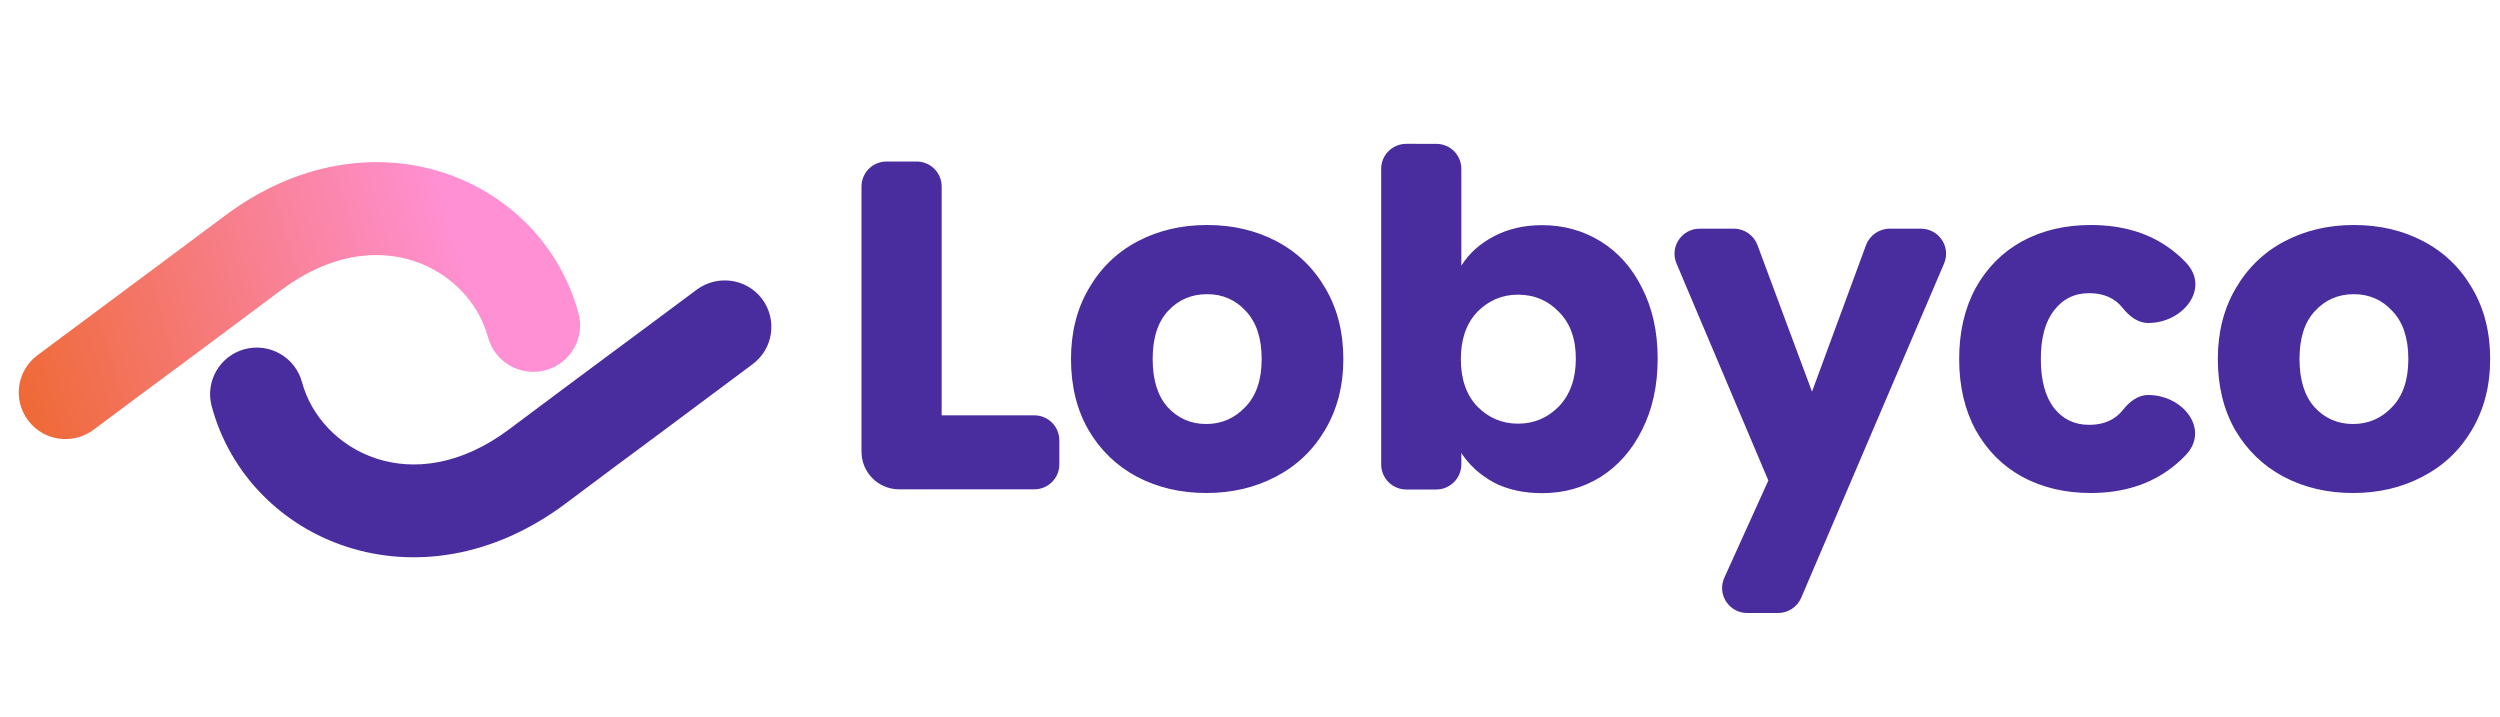
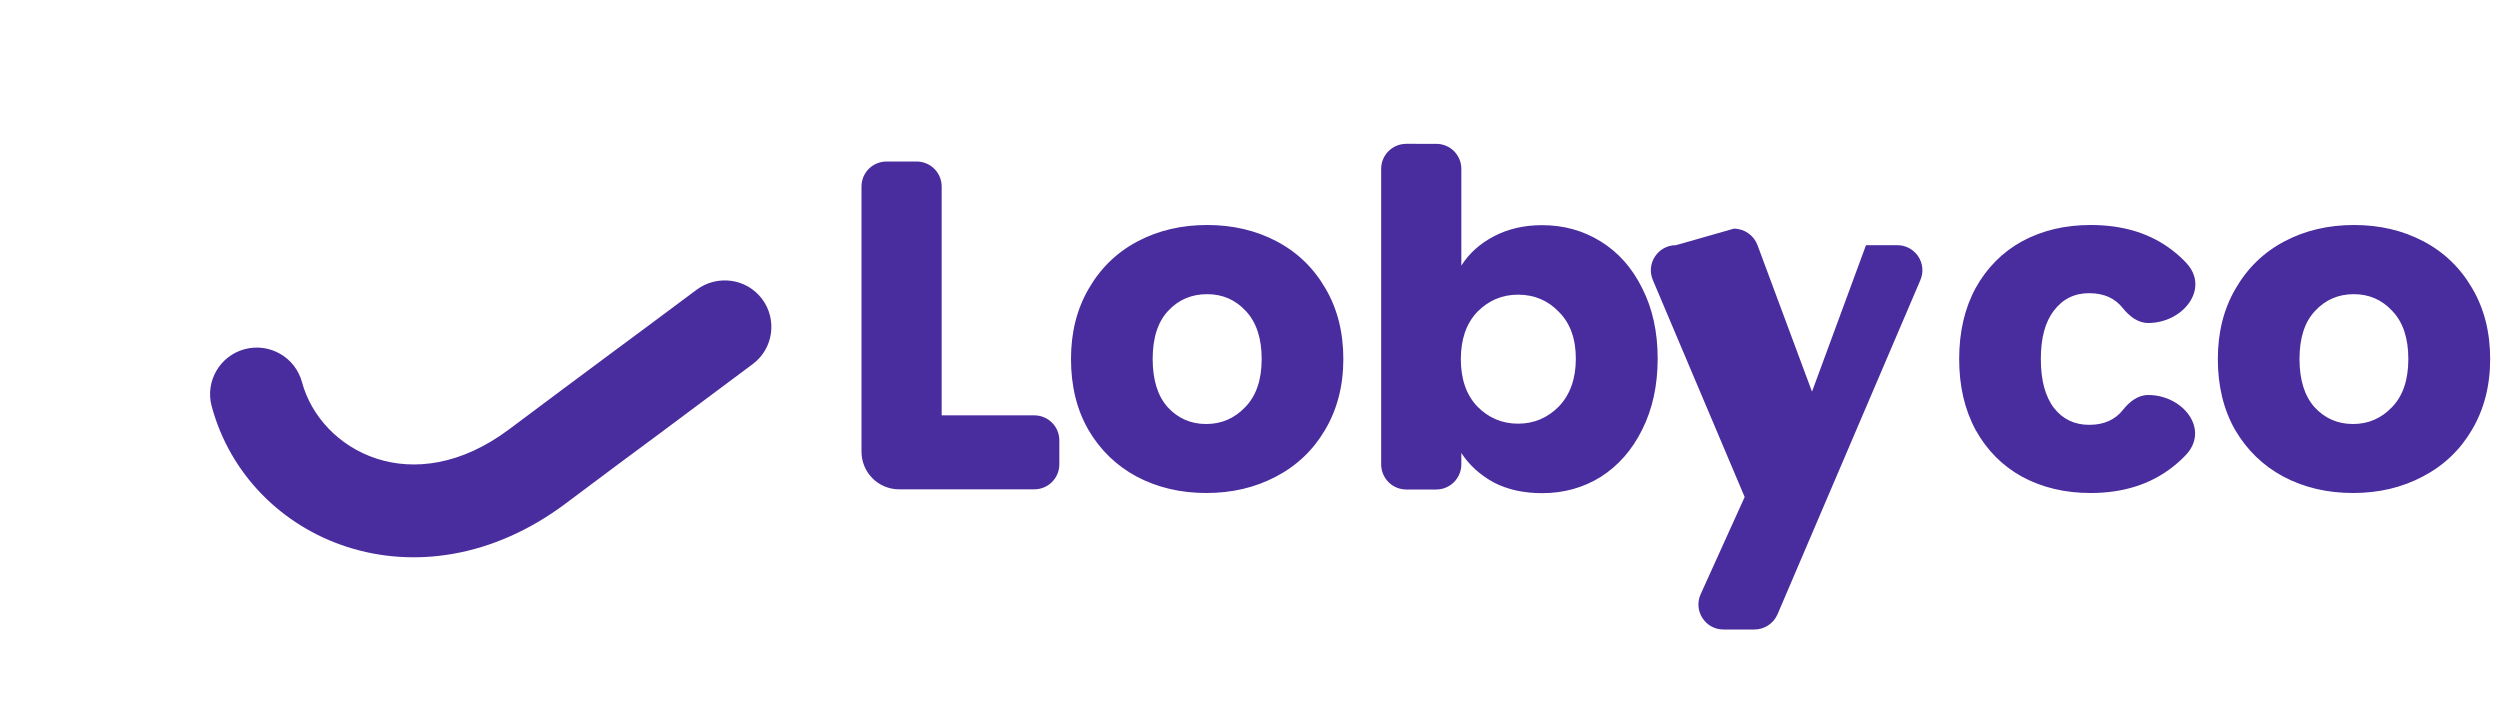
<svg xmlns="http://www.w3.org/2000/svg" version="1.2" viewBox="0 0 150 43" width="150" height="43">
  <defs>
    <linearGradient id="g1" x2="1" gradientUnits="userSpaceOnUse" gradientTransform="matrix(35.303,-10.152,4.618,16.059,-3.661,26.33)">
      <stop offset="0" stop-color="#ec6218" />
      <stop offset=".904" stop-color="#ff90d3" />
    </linearGradient>
  </defs>
  <style>
		.s0 { fill: url(#g1) } 
		.s1 { fill: #492c9d } 
	</style>
-   <path class="s0" d="m2.24 21.32c1.99-1.48 3.71-2.76 5.47-4.07 1.76-1.31 3.57-2.65 5.76-4.29 8.79-6.59 19.04-2.33 21.24 5.84 0.4 1.49-0.49 3.02-1.99 3.42-1.5 0.39-3.03-0.49-3.44-1.98-1.1-4.11-6.63-7.17-12.43-2.82-2.2 1.65-4.02 3-5.78 4.31-1.77 1.31-3.48 2.57-5.45 4.05-1.24 0.93-3 0.69-3.93-0.55-0.93-1.23-0.69-2.98 0.55-3.91z" />
-   <path class="s1" d="m104.03 13.72c0.64 0 1.2 0.4 1.42 0.99l3.27 8.79 3.24-8.79c0.22-0.59 0.79-0.99 1.42-0.99h1.87c1.09 0 1.82 1.1 1.39 2.1l-8.57 20.05c-0.24 0.55-0.78 0.91-1.39 0.91h-1.85c-1.09 0-1.82-1.12-1.37-2.12l2.64-5.83-5.51-13.02c-0.42-0.99 0.31-2.09 1.39-2.09zm-62.24 3.67c1.24-0.93 3-0.69 3.93 0.54 0.93 1.24 0.68 2.99-0.55 3.91-1.99 1.49-3.71 2.77-5.47 4.08-1.77 1.31-3.58 2.65-5.76 4.29-8.79 6.58-19.04 2.33-21.24-5.84-0.4-1.49 0.49-3.02 1.98-3.42 1.5-0.4 3.04 0.49 3.44 1.98 1.11 4.11 6.64 7.17 12.44 2.82 2.2-1.65 4.02-3 5.78-4.31 1.77-1.31 3.47-2.57 5.45-4.05zm44.38-8.76c0.84 0 1.51 0.67 1.51 1.5v5.81q0.68-1.09 1.95-1.76 1.27-0.67 2.9-0.67 1.94 0 3.52 0.98 1.58 0.98 2.48 2.8 0.93 1.82 0.93 4.23 0 2.41-0.93 4.26-0.9 1.82-2.48 2.83-1.58 0.98-3.52 0.98-1.66 0-2.9-0.64-1.24-0.68-1.95-1.77v0.68c0 0.83-0.67 1.51-1.51 1.51h-1.79c-0.84 0-1.51-0.68-1.51-1.51v-17.73c0-0.83 0.67-1.5 1.51-1.5zm-13.74 4.87q2.31 0 4.17 0.98 1.86 0.98 2.93 2.83 1.07 1.82 1.07 4.23 0 2.41-1.1 4.26-1.07 1.82-2.95 2.8-1.86 0.98-4.17 0.98-2.31 0-4.17-0.98-1.83-0.98-2.9-2.8-1.05-1.82-1.05-4.26 0-2.41 1.07-4.23 1.07-1.85 2.93-2.83 1.86-0.98 4.17-0.98zm53.01 0q2.96 0 4.93 1.54 0.44 0.34 0.81 0.74c1.43 1.53-0.19 3.6-2.29 3.6-0.62 0-1.13-0.41-1.52-0.89q-0.7-0.9-2.02-0.9-1.32 0-2.11 1.04-0.79 1.01-0.79 2.91 0 1.91 0.79 2.94 0.79 1.01 2.11 1.01 1.32 0 2.03-0.9c0.38-0.48 0.89-0.89 1.51-0.89 2.1 0 3.7 2.06 2.27 3.59q-0.37 0.39-0.79 0.72-2 1.57-4.93 1.57-2.31 0-4.12-0.98-1.77-0.98-2.78-2.8-0.99-1.82-0.99-4.26 0-2.44 0.99-4.26 1.01-1.82 2.78-2.8 1.81-0.98 4.12-0.98zm15.8 0q2.31 0 4.17 0.98 1.86 0.98 2.93 2.83 1.07 1.82 1.07 4.23 0 2.41-1.1 4.26-1.07 1.82-2.96 2.8-1.86 0.98-4.17 0.98-2.31 0-4.17-0.98-1.83-0.98-2.9-2.8-1.04-1.82-1.04-4.26 0-2.41 1.07-4.23 1.07-1.85 2.93-2.83 1.86-0.98 4.17-0.98zm-86.25-3.81c0.84 0 1.51 0.67 1.51 1.5v13.73h5.55c0.84 0 1.51 0.67 1.51 1.5v1.44c0 0.83-0.67 1.5-1.51 1.5h-8.1c-1.25 0-2.26-1.01-2.26-2.26v-15.91c0-0.83 0.67-1.5 1.51-1.5zm17.44 7.96q-1.41 0-2.34 1-0.93 0.99-0.93 2.89 0 1.88 0.9 2.89 0.93 1.01 2.31 1.01 1.38 0 2.34-1.01 0.99-1.01 0.99-2.89 0-1.88-0.96-2.89-0.93-1-2.31-1zm68.8 0q-1.4 0-2.33 1.01-0.93 0.98-0.93 2.88 0 1.88 0.9 2.89 0.93 1.01 2.31 1.01 1.38 0 2.34-1.01 0.98-1.01 0.98-2.89 0-1.88-0.96-2.88-0.93-1.01-2.31-1.01zm-50.15 0.03q-1.43 0-2.45 1.04-0.98 1.04-0.98 2.83 0 1.79 0.98 2.83 1.02 1.04 2.45 1.04 1.44 0 2.46-1.04 1.01-1.07 1.01-2.86 0-1.79-1.01-2.8-0.99-1.04-2.46-1.04z" />
+   <path class="s1" d="m104.03 13.72c0.64 0 1.2 0.4 1.42 0.99l3.27 8.79 3.24-8.79h1.87c1.09 0 1.82 1.1 1.39 2.1l-8.57 20.05c-0.24 0.55-0.78 0.91-1.39 0.91h-1.85c-1.09 0-1.82-1.12-1.37-2.12l2.64-5.83-5.51-13.02c-0.42-0.99 0.31-2.09 1.39-2.09zm-62.24 3.67c1.24-0.93 3-0.69 3.93 0.54 0.93 1.24 0.68 2.99-0.55 3.91-1.99 1.49-3.71 2.77-5.47 4.08-1.77 1.31-3.58 2.65-5.76 4.29-8.79 6.58-19.04 2.33-21.24-5.84-0.4-1.49 0.49-3.02 1.98-3.42 1.5-0.4 3.04 0.49 3.44 1.98 1.11 4.11 6.64 7.17 12.44 2.82 2.2-1.65 4.02-3 5.78-4.31 1.77-1.31 3.47-2.57 5.45-4.05zm44.38-8.76c0.84 0 1.51 0.67 1.51 1.5v5.81q0.68-1.09 1.95-1.76 1.27-0.67 2.9-0.67 1.94 0 3.52 0.98 1.58 0.98 2.48 2.8 0.93 1.82 0.93 4.23 0 2.41-0.93 4.26-0.9 1.82-2.48 2.83-1.58 0.98-3.52 0.98-1.66 0-2.9-0.64-1.24-0.68-1.95-1.77v0.68c0 0.83-0.67 1.51-1.51 1.51h-1.79c-0.84 0-1.51-0.68-1.51-1.51v-17.73c0-0.83 0.67-1.5 1.51-1.5zm-13.74 4.87q2.31 0 4.17 0.98 1.86 0.98 2.93 2.83 1.07 1.82 1.07 4.23 0 2.41-1.1 4.26-1.07 1.82-2.95 2.8-1.86 0.98-4.17 0.98-2.31 0-4.17-0.98-1.83-0.98-2.9-2.8-1.05-1.82-1.05-4.26 0-2.41 1.07-4.23 1.07-1.85 2.93-2.83 1.86-0.98 4.17-0.98zm53.01 0q2.96 0 4.93 1.54 0.44 0.34 0.81 0.74c1.43 1.53-0.19 3.6-2.29 3.6-0.62 0-1.13-0.41-1.52-0.89q-0.7-0.9-2.02-0.9-1.32 0-2.11 1.04-0.79 1.01-0.79 2.91 0 1.91 0.79 2.94 0.79 1.01 2.11 1.01 1.32 0 2.03-0.9c0.38-0.48 0.89-0.89 1.51-0.89 2.1 0 3.7 2.06 2.27 3.59q-0.37 0.39-0.79 0.72-2 1.57-4.93 1.57-2.31 0-4.12-0.98-1.77-0.98-2.78-2.8-0.99-1.82-0.99-4.26 0-2.44 0.99-4.26 1.01-1.82 2.78-2.8 1.81-0.98 4.12-0.98zm15.8 0q2.31 0 4.17 0.98 1.86 0.98 2.93 2.83 1.07 1.82 1.07 4.23 0 2.41-1.1 4.26-1.07 1.82-2.96 2.8-1.86 0.98-4.17 0.98-2.31 0-4.17-0.98-1.83-0.98-2.9-2.8-1.04-1.82-1.04-4.26 0-2.41 1.07-4.23 1.07-1.85 2.93-2.83 1.86-0.98 4.17-0.98zm-86.25-3.81c0.84 0 1.51 0.67 1.51 1.5v13.73h5.55c0.84 0 1.51 0.67 1.51 1.5v1.44c0 0.83-0.67 1.5-1.51 1.5h-8.1c-1.25 0-2.26-1.01-2.26-2.26v-15.91c0-0.83 0.67-1.5 1.51-1.5zm17.44 7.96q-1.41 0-2.34 1-0.93 0.99-0.93 2.89 0 1.88 0.9 2.89 0.93 1.01 2.31 1.01 1.38 0 2.34-1.01 0.99-1.01 0.99-2.89 0-1.88-0.96-2.89-0.93-1-2.31-1zm68.8 0q-1.4 0-2.33 1.01-0.93 0.98-0.93 2.88 0 1.88 0.9 2.89 0.93 1.01 2.31 1.01 1.38 0 2.34-1.01 0.98-1.01 0.98-2.89 0-1.88-0.96-2.88-0.93-1.01-2.31-1.01zm-50.15 0.03q-1.43 0-2.45 1.04-0.98 1.04-0.98 2.83 0 1.79 0.98 2.83 1.02 1.04 2.45 1.04 1.44 0 2.46-1.04 1.01-1.07 1.01-2.86 0-1.79-1.01-2.8-0.99-1.04-2.46-1.04z" />
</svg>